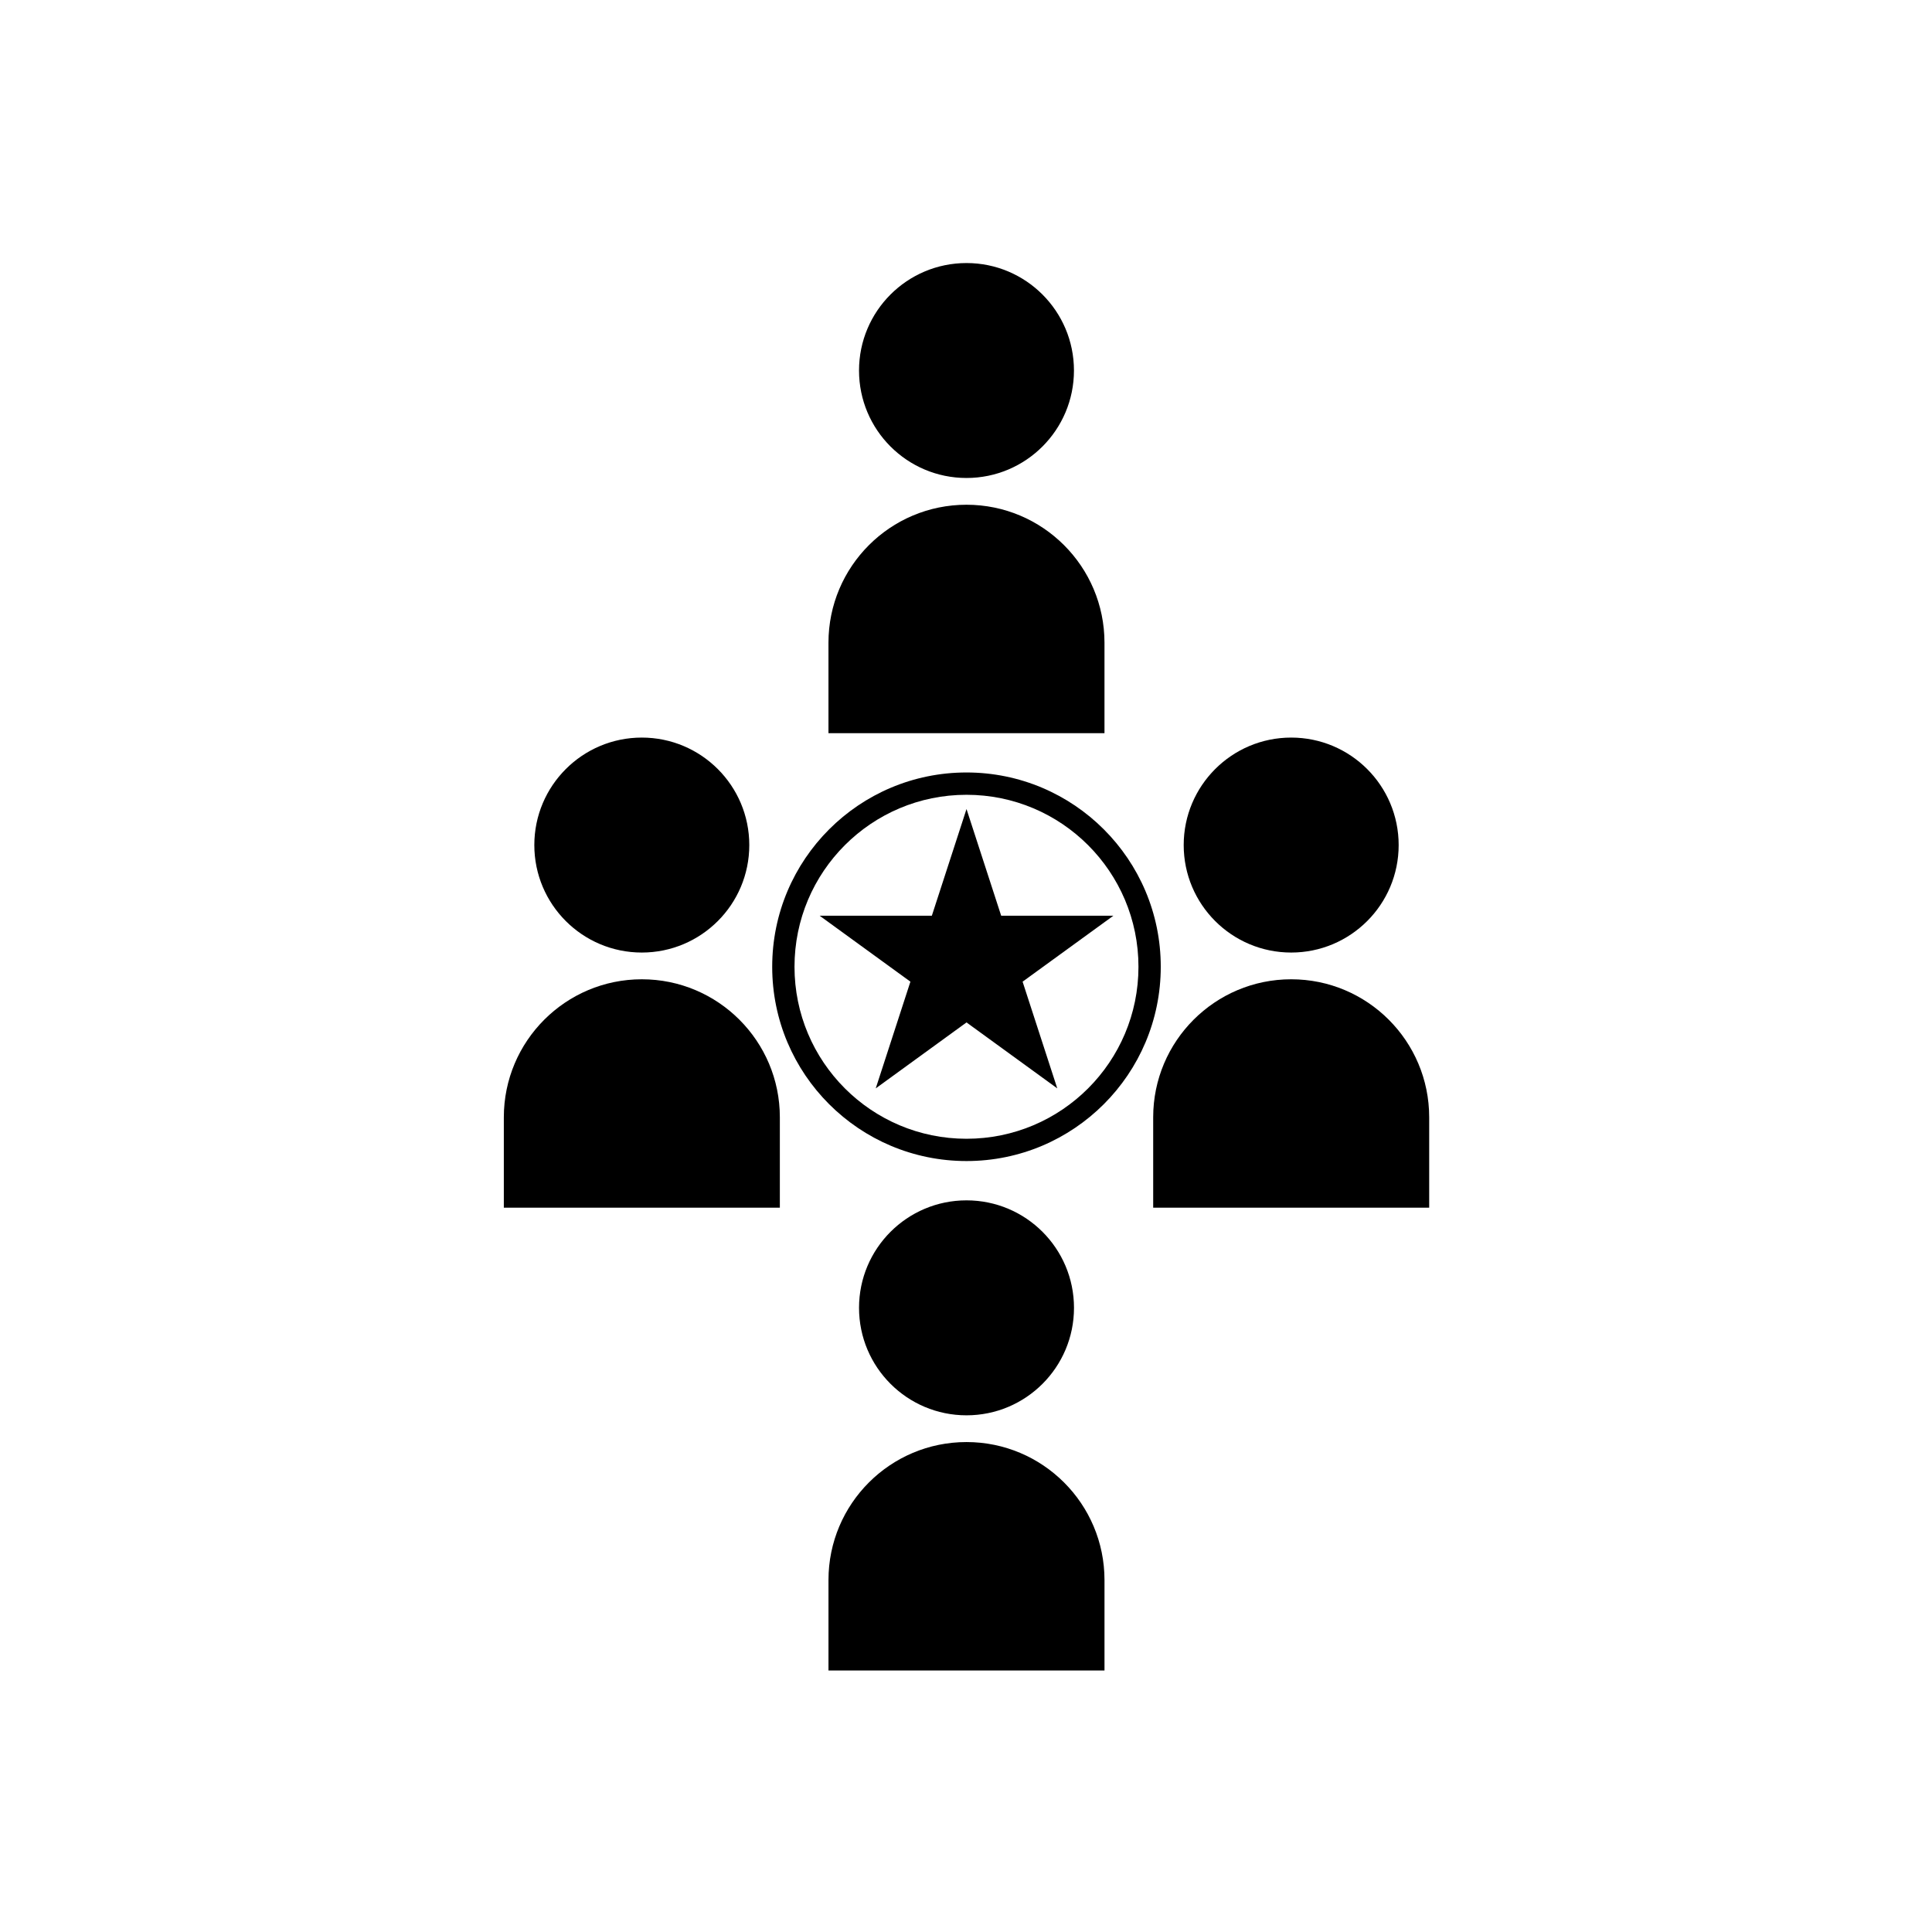
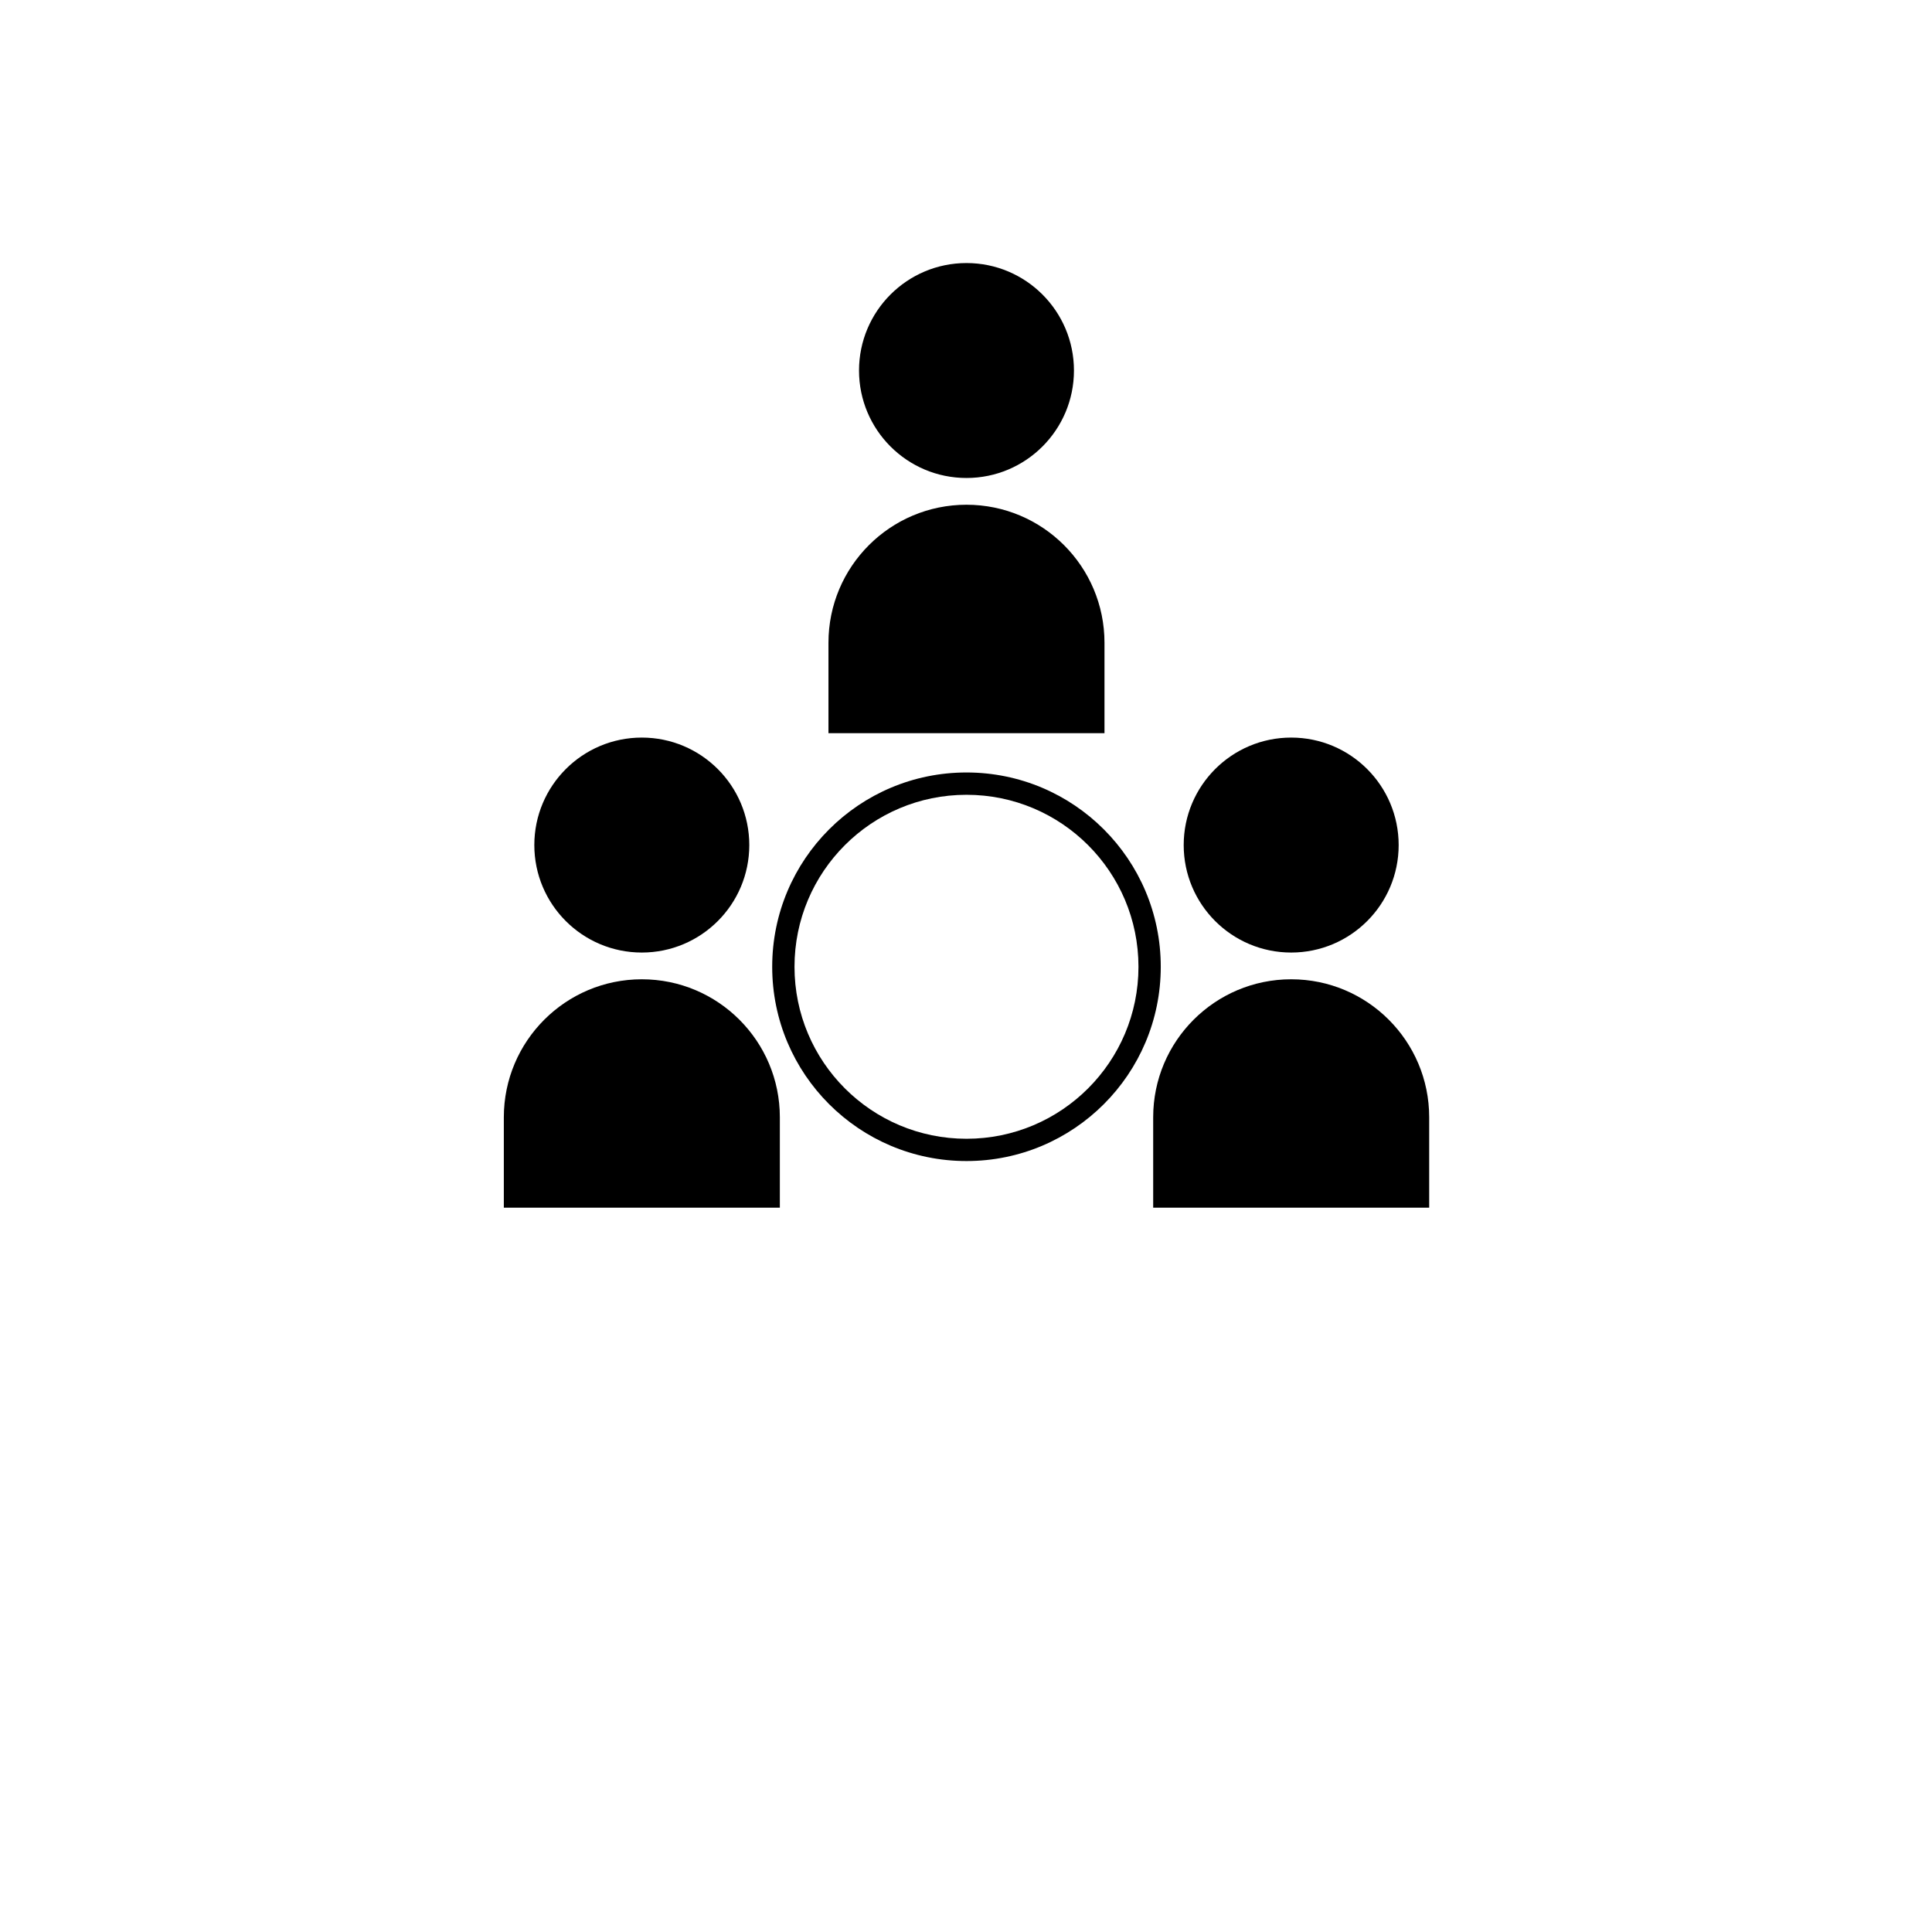
<svg xmlns="http://www.w3.org/2000/svg" fill="#000000" width="800px" height="800px" version="1.1" viewBox="144 144 512 512">
  <g>
    <path d="m342.57 367.95c0 15.734-12.754 28.484-28.484 28.484-15.734 0-28.484-12.75-28.484-28.484 0-15.73 12.75-28.484 28.484-28.484 15.73 0 28.484 12.754 28.484 28.484" />
    <path d="m314.09 403.52c-20.195 0-36.57 16.379-36.57 36.578v23.953h73.148v-23.953c0-20.199-16.375-36.578-36.578-36.578z" />
    <path d="m428.61 242.19c0 15.727-12.754 28.48-28.48 28.48-15.73 0-28.48-12.754-28.48-28.48 0-15.73 12.75-28.48 28.48-28.48 15.727 0 28.48 12.75 28.48 28.48" />
    <path d="m436.7 314.34c0-20.199-16.375-36.578-36.574-36.578-20.199 0-36.574 16.379-36.574 36.578v23.957h73.148z" />
-     <path d="m428.62 490.59c0 15.73-12.754 28.484-28.484 28.484-15.73 0-28.484-12.754-28.484-28.484 0-15.73 12.754-28.484 28.484-28.484 15.73 0 28.484 12.754 28.484 28.484" />
-     <path d="m400.13 526.16c-20.199 0-36.574 16.367-36.574 36.566v23.965h73.148v-23.965c-0.004-20.195-16.379-36.566-36.574-36.566z" />
    <path d="m514.66 367.95c0 15.734-12.75 28.484-28.484 28.484-15.73 0-28.484-12.75-28.484-28.484 0-15.73 12.754-28.484 28.484-28.484 15.734 0 28.484 12.754 28.484 28.484" />
    <path d="m486.18 403.52c-20.199 0-36.574 16.379-36.574 36.578v23.953h73.145v-23.953c0-20.199-16.371-36.578-36.57-36.578z" />
    <path d="m400.13 451.69c28.434 0 51.484-23.051 51.484-51.488s-23.055-51.488-51.484-51.488c-28.438 0-51.488 23.051-51.488 51.488-0.004 28.441 23.047 51.488 51.488 51.488zm0-97.062c25.172 0 45.574 20.402 45.574 45.578s-20.402 45.578-45.574 45.578c-25.172 0-45.578-20.402-45.578-45.578s20.402-45.578 45.578-45.578z" />
-     <path d="m376.08 432.43 24.055-17.477 24.051 17.477-9.188-28.277 24.059-17.477h-29.734l-9.188-28.273-9.188 28.273h-29.734l24.055 17.477z" />
  </g>
</svg>